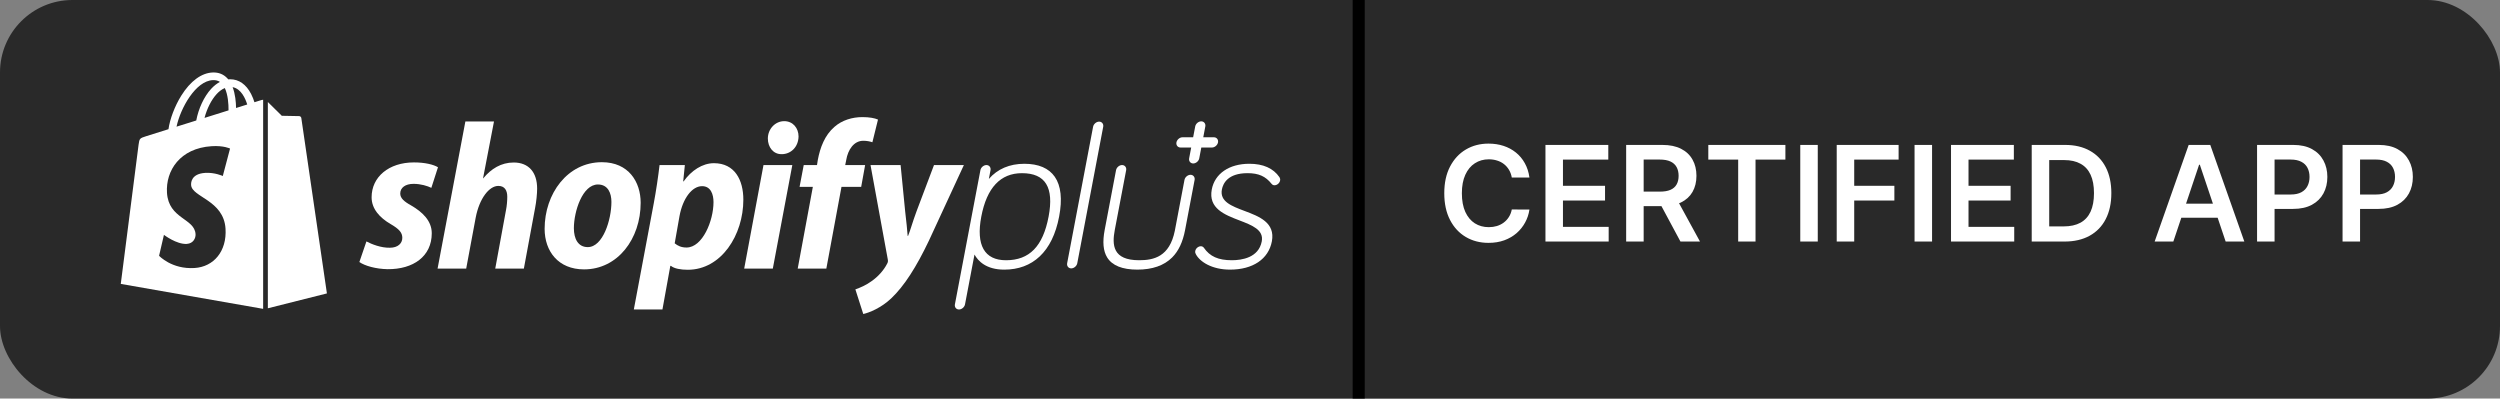
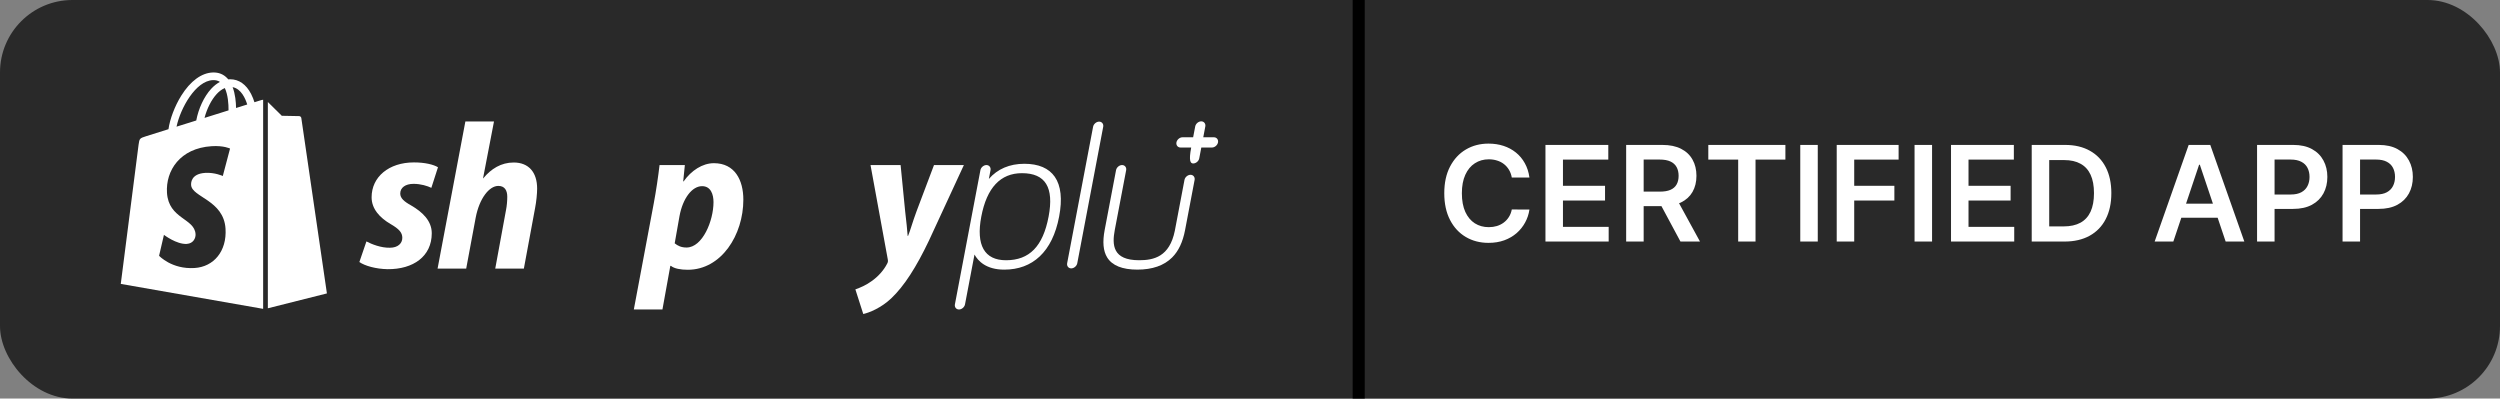
<svg xmlns="http://www.w3.org/2000/svg" width="207" height="33" viewBox="0 0 207 33" fill="none">
  <rect x="0" y="0" width="207" height="33" fill="#808080" stroke="none" />
  <rect width="207" height="33" rx="6" fill="#292929" />
  <path d="M84.817 13.561C83.594 13.561 82.59 13.992 81.877 14.817L82.015 14.09C82.059 13.86 81.904 13.666 81.677 13.666C81.45 13.666 81.221 13.86 81.178 14.09L79.066 25.202C79.022 25.432 79.177 25.626 79.403 25.626C79.63 25.626 79.859 25.432 79.903 25.202L80.688 21.075C80.976 21.602 81.646 22.326 83.15 22.326C84.327 22.326 85.314 21.959 86.084 21.236C86.879 20.49 87.421 19.379 87.696 17.934C87.971 16.49 87.85 15.382 87.338 14.641C86.842 13.925 85.994 13.561 84.817 13.561V13.561ZM83.298 21.548C81.509 21.548 80.801 20.299 81.251 17.935C81.704 15.549 82.837 14.339 84.617 14.339C86.563 14.339 87.284 15.516 86.824 17.935C86.355 20.4 85.235 21.548 83.298 21.548Z" fill="white" />
-   <path d="M103.046 17.465C101.985 17.066 100.982 16.69 101.173 15.688C101.269 15.184 101.672 14.338 103.297 14.338C104.211 14.338 104.787 14.594 105.287 15.222C105.381 15.339 105.487 15.339 105.533 15.339C105.741 15.339 105.951 15.161 105.991 14.95C106.013 14.835 105.992 14.768 105.942 14.678C105.94 14.674 105.938 14.671 105.935 14.667C105.428 13.932 104.591 13.56 103.446 13.56C101.777 13.56 100.585 14.375 100.335 15.687C100.037 17.258 101.409 17.784 102.621 18.248C103.667 18.649 104.656 19.027 104.473 19.988C104.215 21.344 102.811 21.547 101.996 21.547C100.873 21.547 100.18 21.238 99.678 20.512C99.676 20.51 99.674 20.508 99.673 20.506C99.61 20.428 99.528 20.389 99.427 20.389C99.242 20.389 99.013 20.545 98.969 20.778C98.947 20.892 98.969 20.959 99.018 21.049C99.353 21.684 100.358 22.325 101.849 22.325C103.738 22.325 105.032 21.451 105.311 19.988C105.608 18.427 104.247 17.916 103.046 17.465V17.465Z" fill="white" />
-   <path d="M100.514 11.367H99.63L99.8 10.471C99.844 10.241 99.689 10.047 99.462 10.047C99.235 10.047 99.006 10.241 98.963 10.471L98.792 11.367H97.909C97.681 11.367 97.453 11.561 97.409 11.791C97.366 12.021 97.52 12.215 97.747 12.215H98.631L98.461 13.111C98.417 13.341 98.572 13.535 98.799 13.535C99.026 13.535 99.255 13.341 99.298 13.111L99.468 12.215H100.352C100.579 12.215 100.808 12.021 100.851 11.791C100.896 11.561 100.741 11.367 100.514 11.367V11.367Z" fill="white" />
+   <path d="M100.514 11.367H99.63L99.8 10.471C99.844 10.241 99.689 10.047 99.462 10.047C99.235 10.047 99.006 10.241 98.963 10.471L98.792 11.367H97.909C97.681 11.367 97.453 11.561 97.409 11.791C97.366 12.021 97.52 12.215 97.747 12.215H98.631C98.417 13.341 98.572 13.535 98.799 13.535C99.026 13.535 99.255 13.341 99.298 13.111L99.468 12.215H100.352C100.579 12.215 100.808 12.021 100.851 11.791C100.896 11.561 100.741 11.367 100.514 11.367V11.367Z" fill="white" />
  <path d="M30.34 19.99C30.769 20.217 31.542 20.529 32.281 20.512C32.951 20.512 33.311 20.146 33.311 19.695C33.311 19.26 33.054 18.964 32.332 18.546C31.439 18.024 30.769 17.293 30.769 16.336C30.769 14.648 32.195 13.448 34.273 13.448C35.184 13.448 35.888 13.622 36.265 13.848L35.716 15.553C35.389 15.397 34.857 15.223 34.239 15.223C33.569 15.223 33.14 15.536 33.14 16.023C33.14 16.406 33.449 16.684 34.05 17.015C34.978 17.554 35.75 18.285 35.75 19.312C35.75 21.226 34.222 22.305 32.092 22.288C31.113 22.27 30.202 22.009 29.756 21.696L30.34 19.99Z" fill="white" />
  <path d="M36.231 22.241L38.533 10.057H40.903L39.993 14.78L40.027 14.749C40.662 13.983 41.487 13.455 42.534 13.455C43.771 13.455 44.475 14.26 44.475 15.618C44.475 16.035 44.407 16.711 44.304 17.233L43.376 22.241H41.006L41.899 17.383C41.967 17.052 42.002 16.625 42.002 16.294C42.002 15.772 41.796 15.393 41.263 15.393C40.508 15.393 39.7 16.416 39.391 18L38.601 22.241H36.231V22.241Z" fill="white" />
-   <path d="M53.047 16.789C53.047 19.765 51.157 22.305 48.358 22.305C46.228 22.305 45.095 20.809 45.095 18.947C45.095 16.041 46.984 13.43 49.835 13.43C52.051 13.431 53.047 15.066 53.047 16.789ZM47.517 18.895C47.517 19.765 47.86 20.461 48.668 20.461C49.921 20.461 50.626 18.198 50.626 16.719C50.626 16.006 50.35 15.275 49.509 15.275C48.221 15.275 47.517 17.52 47.517 18.895Z" fill="white" />
  <path d="M52.481 25.625L54.13 16.845C54.319 15.852 54.507 14.569 54.611 13.666H56.706L56.569 15.02H56.603C57.238 14.118 58.166 13.512 59.11 13.512C60.845 13.512 61.549 14.915 61.549 16.534C61.549 19.457 59.729 22.337 56.946 22.337C56.362 22.337 55.83 22.241 55.555 22.015H55.503L54.85 25.625H52.481ZM55.865 20.147C56.123 20.356 56.415 20.495 56.844 20.495C58.167 20.495 59.078 18.285 59.078 16.737C59.078 16.093 58.854 15.414 58.133 15.414C57.309 15.414 56.536 16.407 56.261 17.903L55.865 20.147Z" fill="white" />
-   <path d="M61.619 22.241L63.217 13.667H65.604L63.989 22.241H61.619ZM64.694 12.764C64.024 12.764 63.578 12.184 63.578 11.47C63.578 10.688 64.179 10.032 64.935 10.032C65.656 10.032 66.12 10.607 66.12 11.303C66.103 12.19 65.467 12.765 64.729 12.765L64.694 12.764Z" fill="white" />
-   <path d="M66.05 22.241L67.304 15.472H66.205L66.549 13.667H67.648L67.716 13.235C67.906 12.226 68.283 11.201 69.091 10.505C69.726 9.948 70.567 9.696 71.41 9.696C71.994 9.696 72.423 9.78 72.698 9.901L72.234 11.779C72.028 11.709 71.788 11.656 71.478 11.656C70.688 11.656 70.207 12.418 70.07 13.236L69.984 13.667H71.633L71.306 15.472H69.675L68.421 22.241H66.05Z" fill="white" />
  <path d="M74.57 13.666L74.948 17.505C75.052 18.357 75.12 19.082 75.154 19.533H75.188C75.377 19.082 75.549 18.409 75.893 17.487L77.335 13.667H79.809L76.906 19.944C75.876 22.102 74.879 23.674 73.797 24.701C72.956 25.501 71.959 25.896 71.478 26L70.825 23.961C71.22 23.822 71.718 23.611 72.165 23.281C72.714 22.899 73.178 22.376 73.453 21.837C73.521 21.715 73.539 21.633 73.505 21.459L72.079 13.668L74.57 13.666Z" fill="white" />
  <path d="M98.575 14.473C98.348 14.473 98.119 14.667 98.075 14.897L97.275 19.109C96.84 21.255 95.54 21.547 94.32 21.547C92.124 21.547 92.069 20.28 92.304 19.04L93.246 14.09C93.289 13.86 93.135 13.666 92.908 13.666C92.681 13.666 92.452 13.86 92.408 14.09L91.467 19.04C91.278 20.038 91.345 20.783 91.674 21.317C92.087 21.986 92.928 22.325 94.172 22.325C95.416 22.325 96.386 21.986 97.054 21.317C97.586 20.783 97.937 20.038 98.126 19.04L98.914 14.897C98.956 14.667 98.802 14.473 98.575 14.473V14.473Z" fill="white" />
  <path d="M91.008 10.071C90.781 10.071 90.552 10.266 90.508 10.496L88.36 21.797C88.316 22.027 88.471 22.222 88.698 22.222C88.925 22.222 89.154 22.027 89.198 21.797L91.346 10.496C91.39 10.265 91.235 10.071 91.008 10.071Z" fill="white" />
  <path d="M21.645 8.284C21.644 8.284 21.429 8.351 21.067 8.465C21.006 8.266 20.917 8.022 20.79 7.776C20.38 6.984 19.779 6.564 19.054 6.563C19.053 6.563 19.053 6.563 19.052 6.563C19.002 6.563 18.951 6.568 18.901 6.572C18.88 6.546 18.858 6.52 18.835 6.496C18.52 6.153 18.114 5.987 17.629 6.001C16.692 6.028 15.759 6.714 15.002 7.931C14.469 8.788 14.065 9.864 13.95 10.697C12.874 11.034 12.122 11.271 12.106 11.276C11.563 11.448 11.546 11.466 11.474 11.984C11.421 12.377 10 23.507 10 23.507L21.788 25.573V8.259C21.73 8.263 21.678 8.274 21.645 8.284V8.284ZM18.923 9.138C18.3 9.334 17.619 9.547 16.935 9.762C17.128 9.016 17.492 8.274 17.939 7.788C18.105 7.606 18.338 7.405 18.614 7.29C18.874 7.837 18.929 8.613 18.923 9.138ZM17.647 6.633C17.867 6.628 18.052 6.677 18.21 6.782C17.957 6.916 17.712 7.107 17.483 7.356C16.887 8.003 16.431 9.007 16.25 9.976C15.682 10.154 15.127 10.328 14.617 10.488C14.939 8.963 16.201 6.675 17.647 6.633V6.633ZM15.824 15.319C15.887 16.335 18.526 16.557 18.674 18.937C18.79 20.809 17.694 22.09 16.113 22.191C14.216 22.312 13.172 21.178 13.172 21.178L13.574 19.446C13.574 19.446 14.625 20.249 15.466 20.195C16.016 20.16 16.212 19.707 16.192 19.387C16.11 18.062 13.962 18.14 13.826 15.962C13.712 14.13 14.899 12.273 17.521 12.105C18.531 12.04 19.048 12.301 19.048 12.301L18.448 14.573C18.448 14.573 17.78 14.264 16.987 14.315C15.824 14.391 15.812 15.133 15.824 15.319ZM19.546 8.942C19.539 8.462 19.482 7.793 19.261 7.215C19.972 7.352 20.322 8.167 20.47 8.652C20.196 8.738 19.884 8.836 19.546 8.942V8.942Z" fill="white" />
  <path d="M22.178 25.526L27.068 24.295C27.068 24.295 24.962 9.873 24.949 9.774C24.936 9.675 24.85 9.62 24.78 9.614C24.71 9.608 23.333 9.587 23.333 9.587C23.333 9.587 22.493 8.761 22.178 8.448V25.526Z" fill="white" />
  <path fill-rule="evenodd" clip-rule="evenodd" d="M113 -1.95106e-06L113 33L112 33L112 -1.90735e-06L113 -1.95106e-06Z" fill="black" />
  <path d="M126.637 14.699H125.176C125.134 14.46 125.057 14.247 124.945 14.062C124.833 13.875 124.694 13.716 124.527 13.586C124.361 13.456 124.171 13.358 123.957 13.293C123.746 13.225 123.518 13.191 123.273 13.191C122.839 13.191 122.453 13.301 122.117 13.52C121.781 13.736 121.518 14.053 121.328 14.473C121.138 14.889 121.043 15.398 121.043 16C121.043 16.612 121.138 17.128 121.328 17.547C121.521 17.963 121.784 18.279 122.117 18.492C122.453 18.703 122.837 18.809 123.27 18.809C123.509 18.809 123.733 18.777 123.941 18.715C124.152 18.65 124.341 18.555 124.508 18.43C124.677 18.305 124.819 18.151 124.934 17.969C125.051 17.787 125.132 17.578 125.176 17.344L126.637 17.352C126.582 17.732 126.464 18.088 126.281 18.422C126.102 18.755 125.866 19.049 125.574 19.305C125.283 19.557 124.941 19.755 124.551 19.898C124.16 20.039 123.727 20.109 123.25 20.109C122.547 20.109 121.919 19.947 121.367 19.621C120.815 19.296 120.38 18.826 120.063 18.211C119.745 17.596 119.586 16.859 119.586 16C119.586 15.138 119.746 14.401 120.066 13.789C120.387 13.175 120.823 12.704 121.375 12.379C121.927 12.053 122.552 11.891 123.25 11.891C123.695 11.891 124.109 11.953 124.492 12.078C124.875 12.203 125.216 12.387 125.516 12.629C125.815 12.868 126.061 13.163 126.254 13.512C126.449 13.858 126.577 14.254 126.637 14.699ZM127.964 20V12H133.167V13.215H129.413V15.387H132.897V16.602H129.413V18.785H133.198V20H127.964ZM134.646 20V12H137.646C138.26 12 138.776 12.107 139.192 12.32C139.612 12.534 139.928 12.833 140.142 13.219C140.358 13.602 140.466 14.048 140.466 14.559C140.466 15.072 140.356 15.517 140.138 15.895C139.922 16.27 139.603 16.56 139.181 16.766C138.759 16.969 138.241 17.07 137.626 17.07H135.489V15.867H137.431C137.79 15.867 138.084 15.818 138.313 15.719C138.543 15.617 138.712 15.47 138.821 15.277C138.933 15.082 138.989 14.842 138.989 14.559C138.989 14.275 138.933 14.033 138.821 13.832C138.709 13.629 138.539 13.475 138.31 13.371C138.08 13.264 137.785 13.211 137.423 13.211H136.095V20H134.646ZM138.778 16.375L140.759 20H139.142L137.196 16.375H138.778ZM141.448 13.215V12H147.831V13.215H145.358V20H143.921V13.215H141.448ZM150.511 12V20H149.062V12H150.511ZM152.08 20V12H157.205V13.215H153.529V15.387H156.854V16.602H153.529V20H152.08ZM159.975 12V20H158.525V12H159.975ZM161.544 20V12H166.747V13.215H162.993V15.387H166.478V16.602H162.993V18.785H166.778V20H161.544ZM170.937 20H168.226V12H170.991C171.785 12 172.468 12.16 173.038 12.48C173.611 12.798 174.051 13.255 174.358 13.852C174.666 14.448 174.819 15.162 174.819 15.992C174.819 16.826 174.664 17.542 174.354 18.141C174.047 18.74 173.603 19.199 173.022 19.52C172.444 19.84 171.749 20 170.937 20ZM169.675 18.746H170.866C171.424 18.746 171.888 18.645 172.261 18.441C172.633 18.236 172.913 17.93 173.101 17.523C173.288 17.115 173.382 16.604 173.382 15.992C173.382 15.38 173.288 14.872 173.101 14.469C172.913 14.062 172.636 13.759 172.269 13.559C171.904 13.355 171.451 13.254 170.909 13.254H169.675V18.746ZM179.952 20H178.405L181.222 12H183.011L185.831 20H184.284L182.147 13.641H182.085L179.952 20ZM180.003 16.863H184.222V18.027H180.003V16.863ZM186.885 20V12H189.885C190.499 12 191.015 12.115 191.432 12.344C191.851 12.573 192.167 12.888 192.381 13.289C192.597 13.688 192.705 14.141 192.705 14.648C192.705 15.162 192.597 15.617 192.381 16.016C192.165 16.414 191.846 16.728 191.424 16.957C191.002 17.184 190.482 17.297 189.865 17.297H187.877V16.105H189.67C190.029 16.105 190.324 16.043 190.553 15.918C190.782 15.793 190.951 15.621 191.061 15.402C191.173 15.184 191.229 14.932 191.229 14.648C191.229 14.365 191.173 14.115 191.061 13.898C190.951 13.682 190.781 13.514 190.549 13.395C190.32 13.272 190.024 13.211 189.662 13.211H188.334V20H186.885ZM193.964 20V12H196.964C197.578 12 198.094 12.115 198.511 12.344C198.93 12.573 199.246 12.888 199.46 13.289C199.676 13.688 199.784 14.141 199.784 14.648C199.784 15.162 199.676 15.617 199.46 16.016C199.244 16.414 198.925 16.728 198.503 16.957C198.081 17.184 197.562 17.297 196.944 17.297H194.956V16.105H196.749C197.108 16.105 197.403 16.043 197.632 15.918C197.861 15.793 198.03 15.621 198.14 15.402C198.252 15.184 198.308 14.932 198.308 14.648C198.308 14.365 198.252 14.115 198.14 13.898C198.03 13.682 197.86 13.514 197.628 13.395C197.399 13.272 197.103 13.211 196.741 13.211H195.413V20H193.964Z" fill="white" />
</svg>